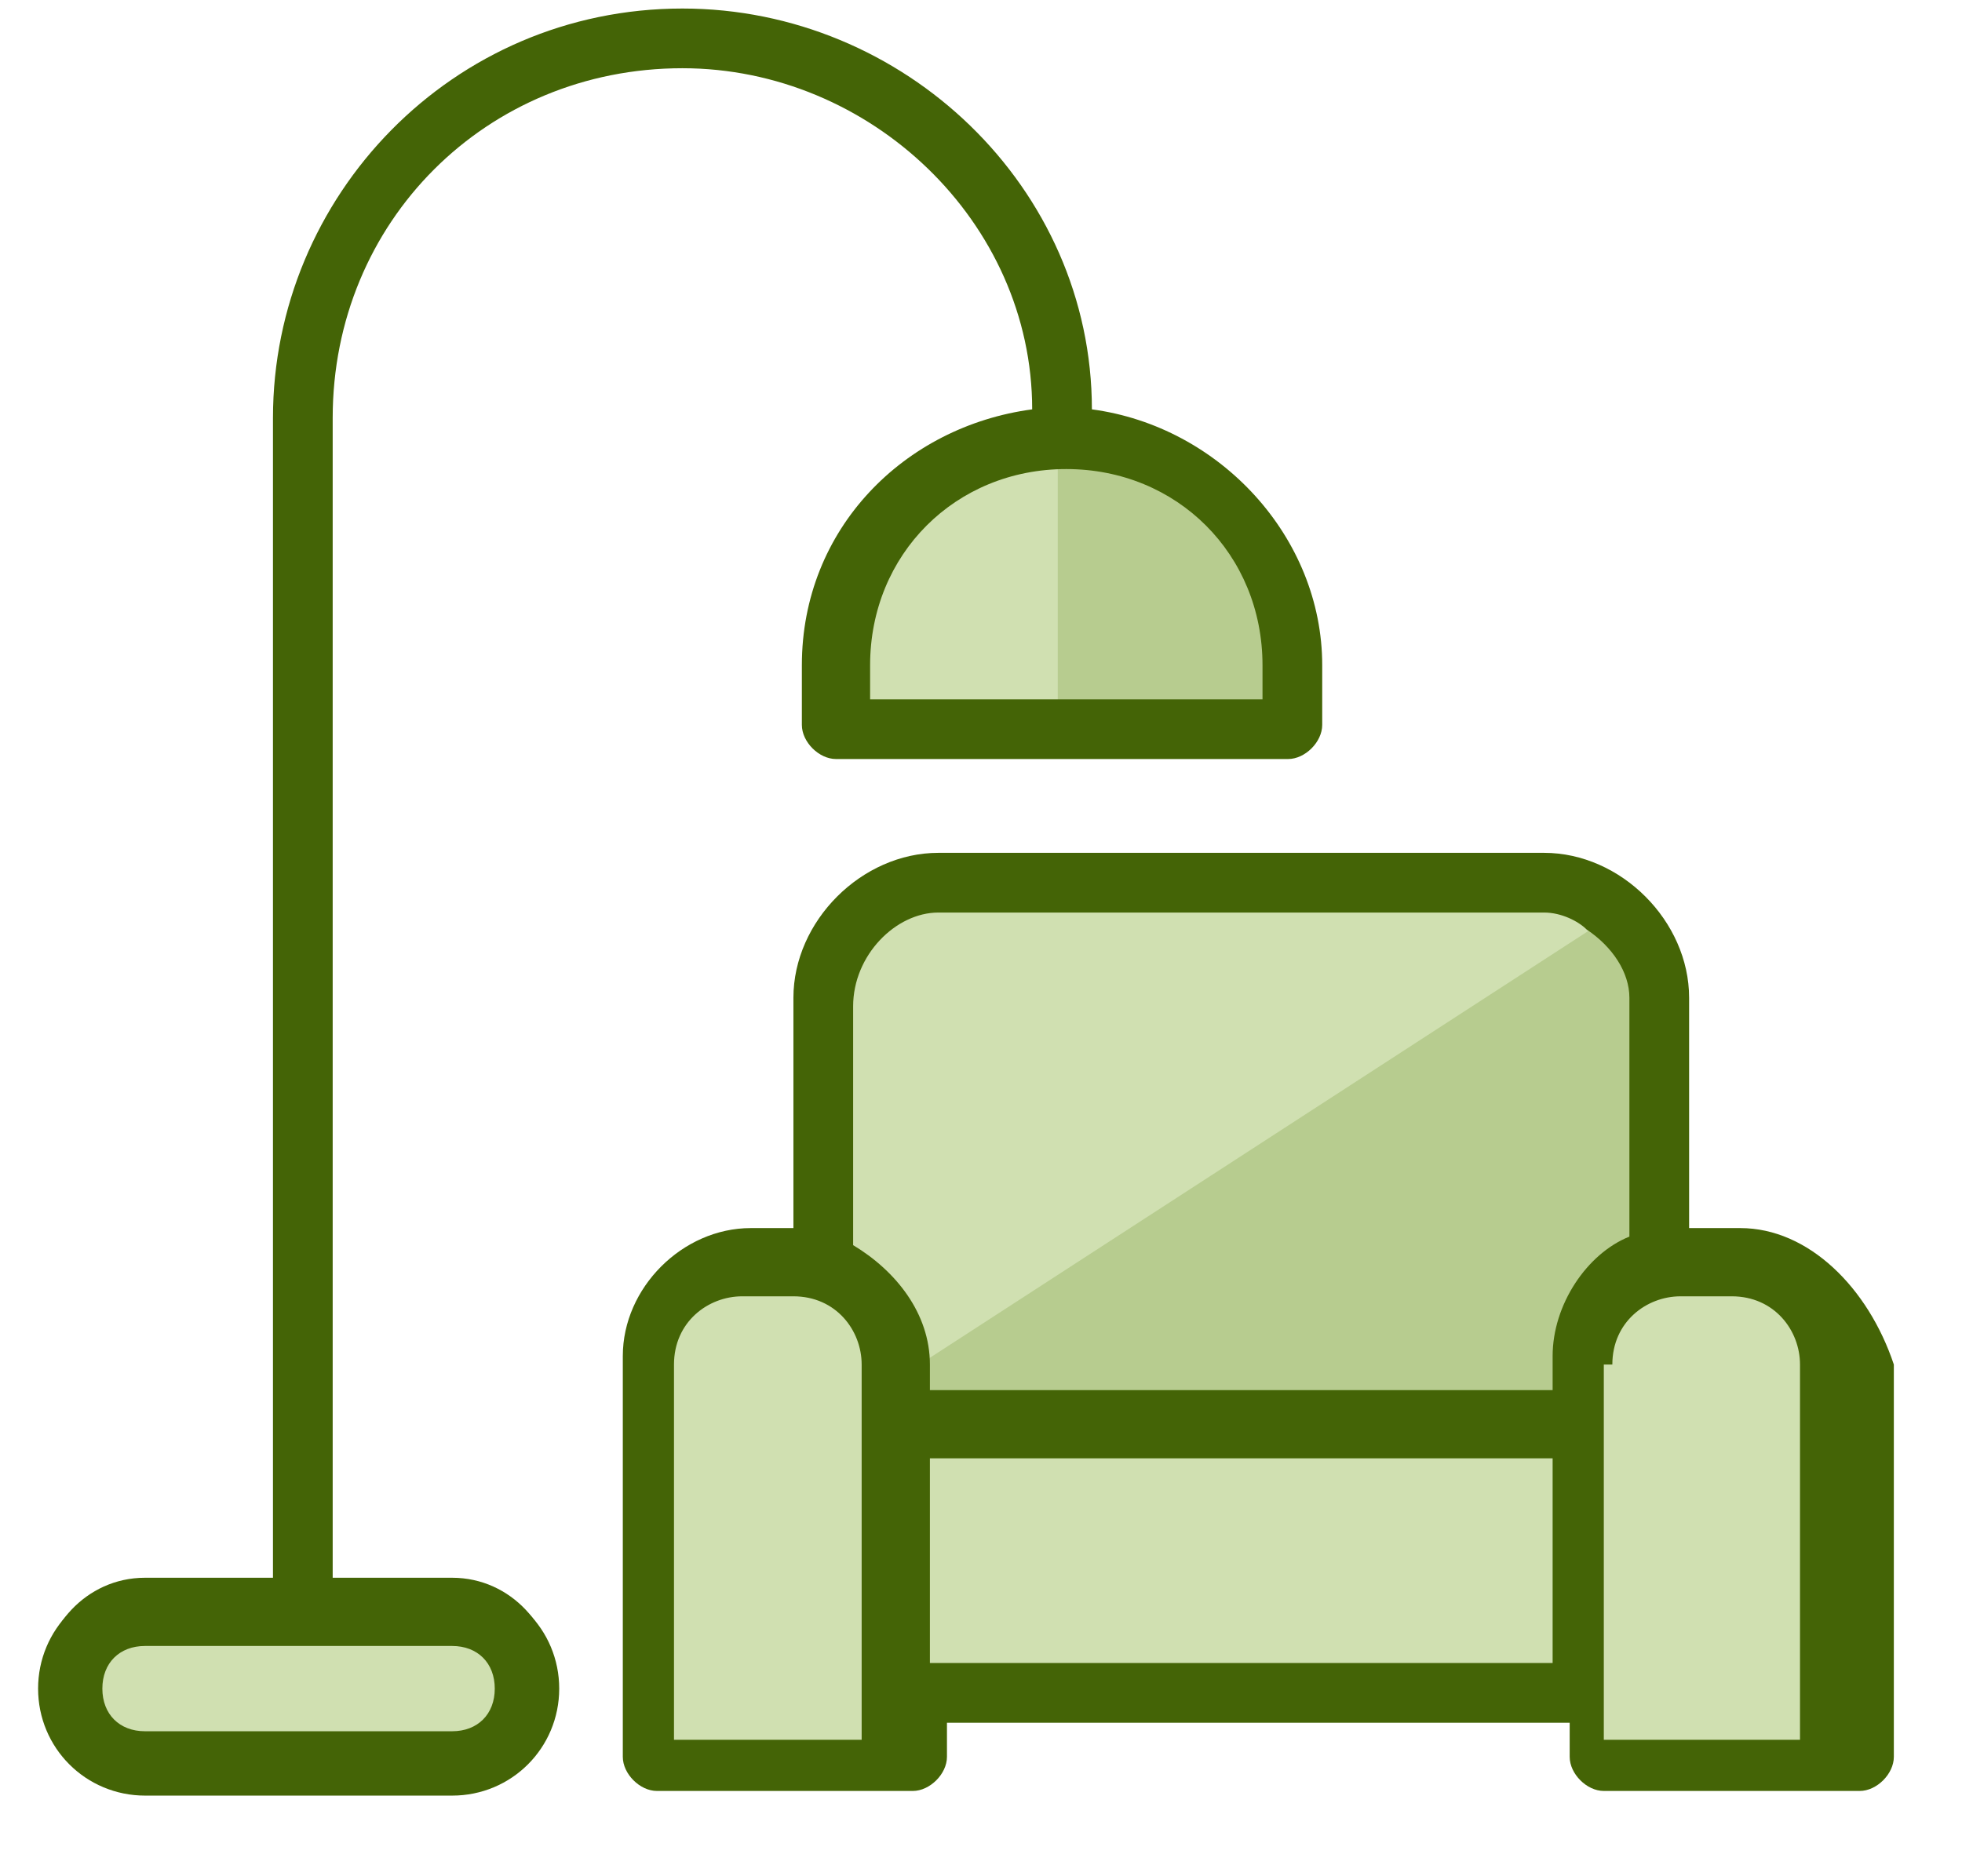
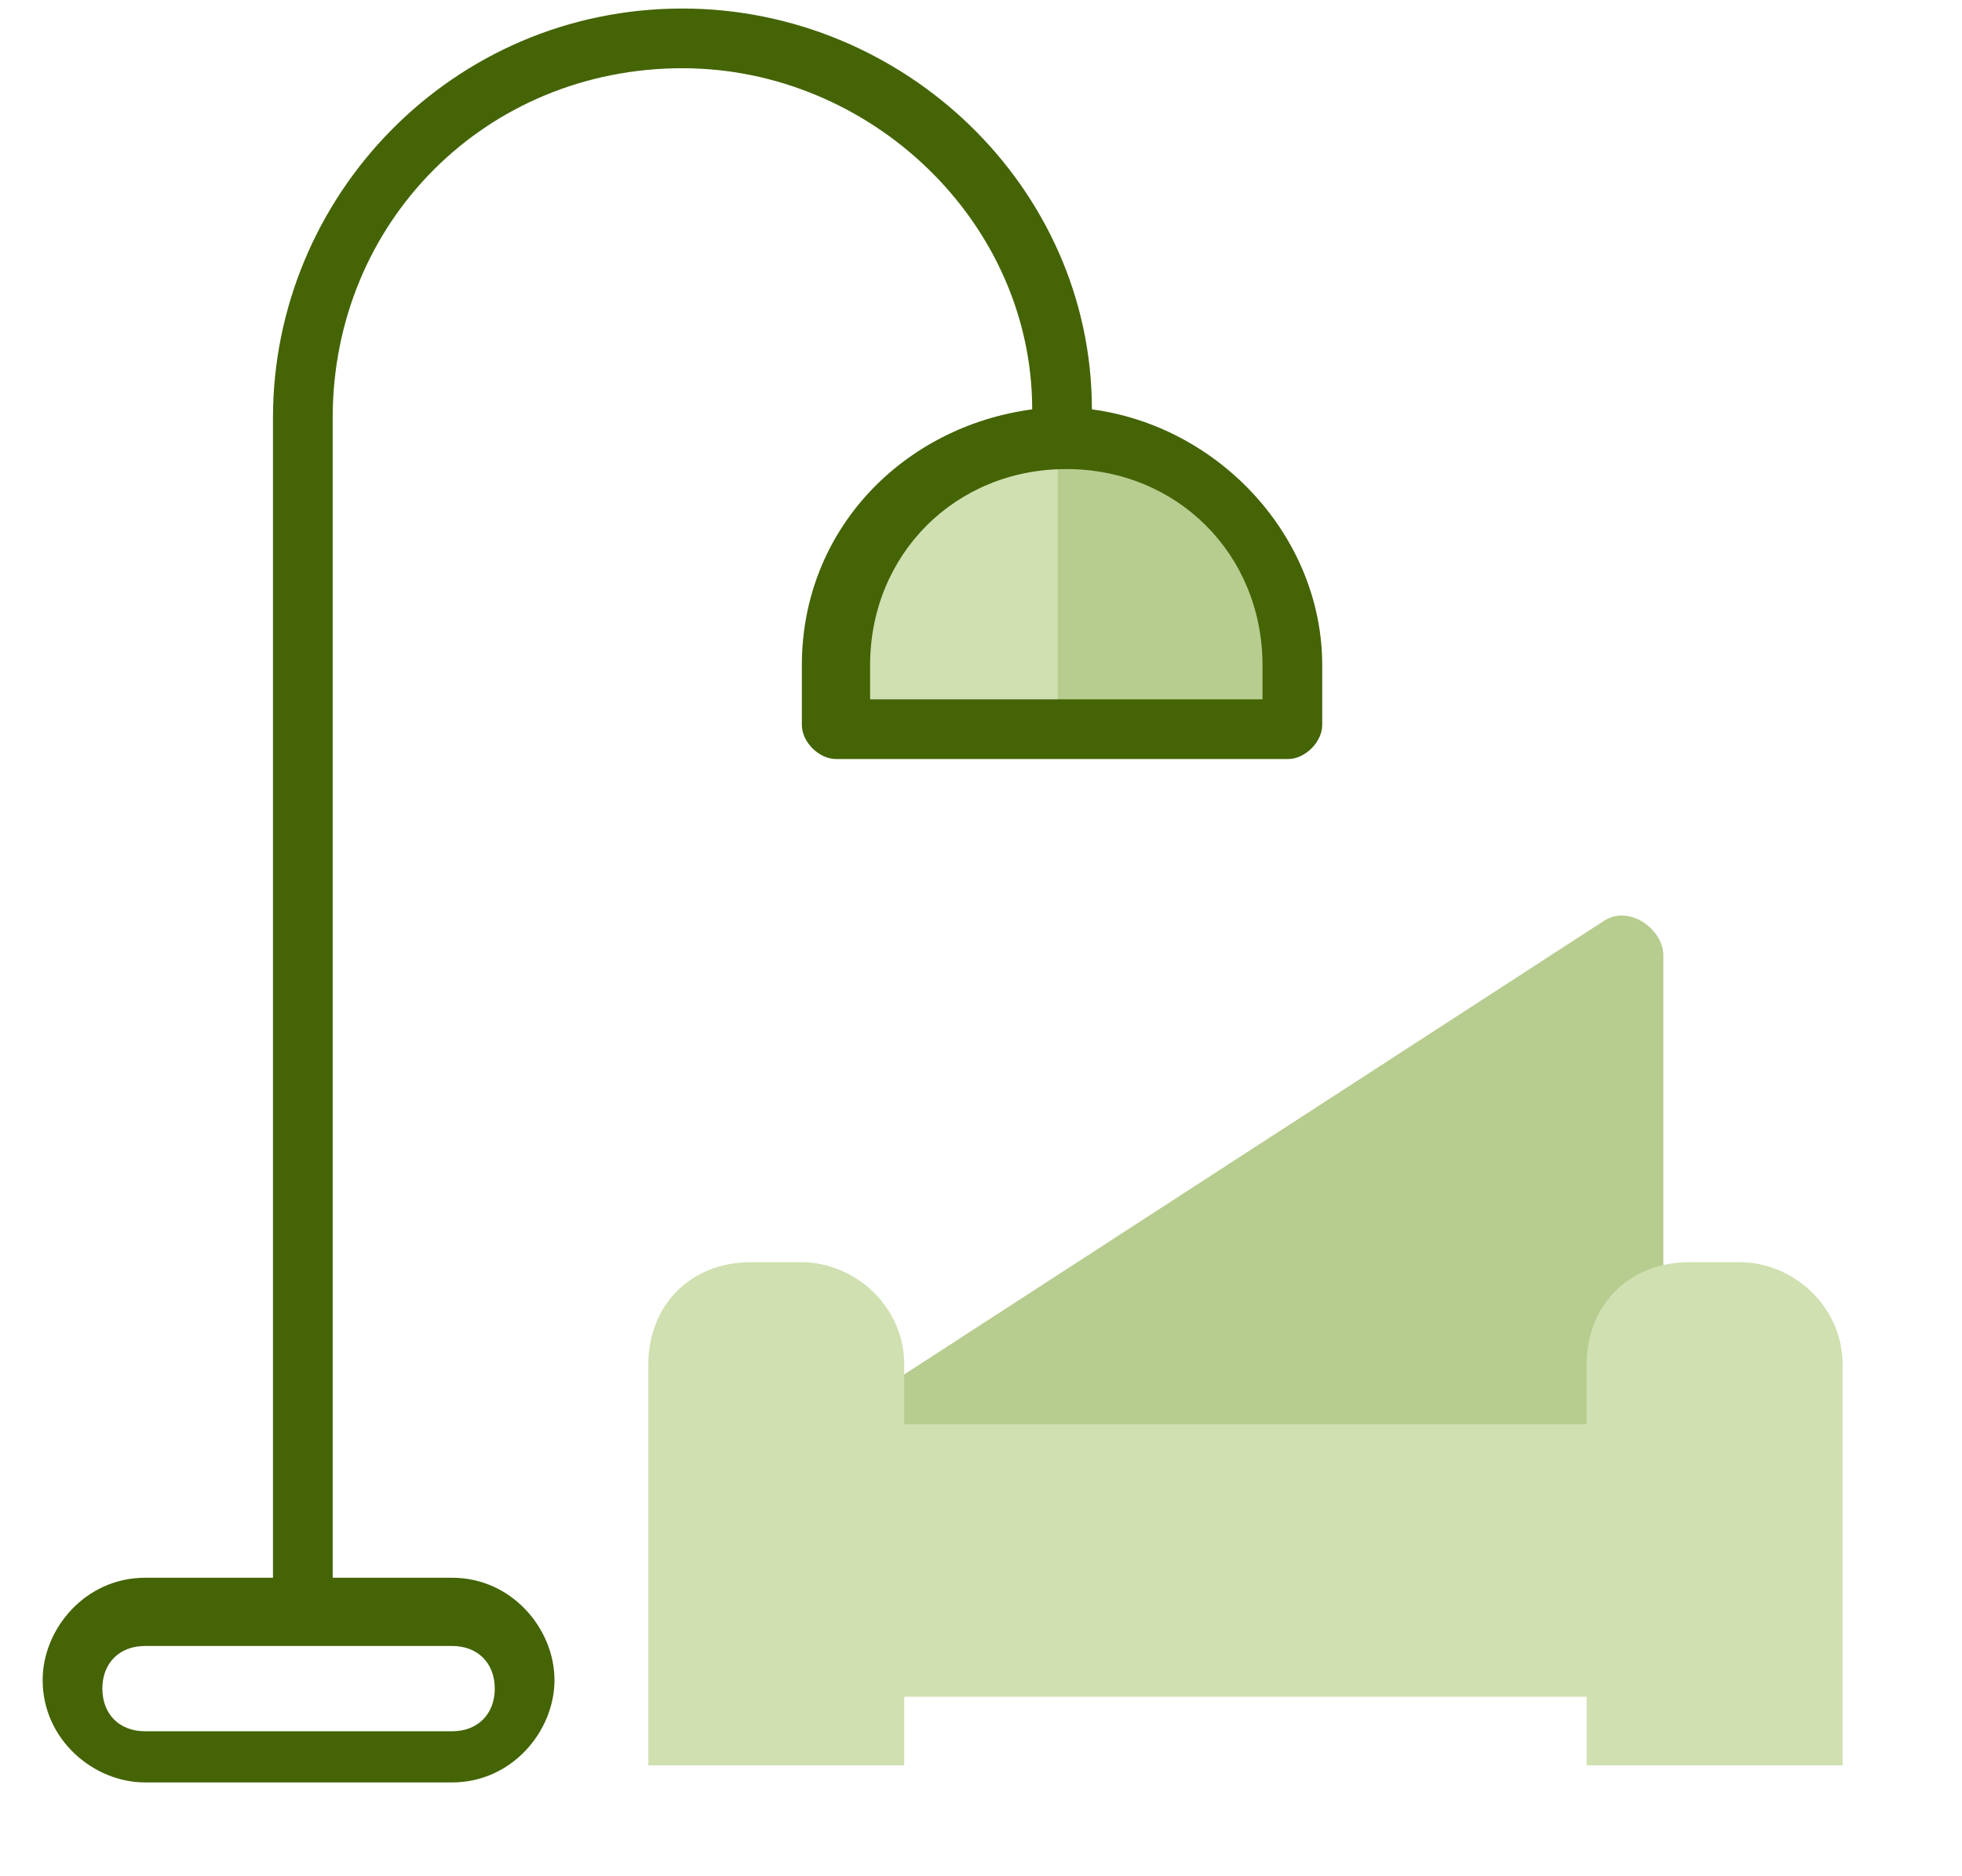
<svg xmlns="http://www.w3.org/2000/svg" width="23" height="22" viewBox="0 0 23 22" fill="none">
-   <path d="M5.301 18.9H1.701C1.201 18.9 0.801 19.3 0.801 19.8C0.801 20.3 1.201 20.7 1.701 20.7H5.301C5.801 20.7 6.201 20.3 6.201 19.8C6.201 19.3 5.801 18.9 5.301 18.9Z" fill="#D0E0B1" stroke="#446406" stroke-width="0.709" stroke-linecap="round" stroke-linejoin="round" />
  <path d="M12.399 5.1C10.899 5.1 9.699 6.3 9.699 7.8V8.5H14.999V7.8C15.099 6.3 13.899 5.1 12.399 5.1Z" fill="#D0E0B1" />
  <path d="M12.4 5.1V8.6H15.1V7.7C15.1 6.2 13.9 5.1 12.4 5.1Z" fill="#B7CC8F" />
-   <path d="M10.999 10.4H18.099C18.799 10.4 19.499 11 19.499 11.8V16.8H9.699V11.8C9.699 11 10.299 10.4 10.999 10.4Z" fill="#D0E0B1" />
  <path d="M9.63 19.895L19.43 19.895L19.43 16.695L9.63 16.695L9.63 19.895Z" fill="#D0E0B1" />
  <path d="M19.499 11.2V16.7H9.699L18.799 10.8C19.099 10.6 19.499 10.9 19.499 11.2Z" fill="#B7CC8F" />
  <path d="M9.4 14.8H8.8C8.1 14.8 7.6 15.3 7.6 16V20.7H10.6V16C10.6 15.3 10 14.8 9.4 14.8Z" fill="#D0E0B1" />
  <path d="M20.4 14.8H19.8C19.1 14.8 18.6 15.3 18.6 16V20.7H21.6V16C21.6 15.3 21 14.8 20.4 14.8Z" fill="#D0E0B1" />
  <path d="M5.3 18.5H3.9V4.9C3.9 2.6 5.7 0.8 8 0.8C10.2 0.8 12.1 2.6 12.1 4.8C10.6 5 9.4 6.2 9.4 7.8V8.5C9.4 8.7 9.6 8.9 9.8 8.9H15.1C15.3 8.9 15.5 8.7 15.5 8.5V7.8C15.5 6.3 14.3 5 12.8 4.8C12.8 2.2 10.6 0.1 8 0.1C5.3 0.1 3.2 2.3 3.2 4.9V18.5H1.7C1 18.5 0.5 19.1 0.5 19.7C0.5 20.4 1.1 20.9 1.7 20.9H5.3C6 20.9 6.5 20.3 6.5 19.7C6.5 19.1 6 18.5 5.3 18.5ZM14.8 8.2H12.5H10.2V7.8C10.2 6.5 11.2 5.5 12.5 5.5C13.8 5.5 14.8 6.5 14.8 7.8V8.2ZM5.3 20.3H1.7C1.4 20.3 1.2 20.1 1.2 19.8C1.2 19.5 1.4 19.3 1.7 19.3H5.3C5.6 19.3 5.8 19.5 5.8 19.8C5.8 20.1 5.6 20.3 5.3 20.3Z" fill="#446406" />
-   <path d="M20.401 14.4H19.801V11.7C19.801 10.8 19.001 10 18.101 10H11.001C10.101 10 9.301 10.8 9.301 11.7V14.4H8.801C8.001 14.4 7.301 15.1 7.301 15.9V20.6C7.301 20.8 7.501 21 7.701 21H10.701C10.901 21 11.101 20.8 11.101 20.6V20.2H18.401V20.6C18.401 20.8 18.601 21 18.801 21H21.801C22.001 21 22.201 20.8 22.201 20.6V16C21.901 15.1 21.201 14.4 20.401 14.4ZM18.901 16C18.901 15.5 19.301 15.2 19.701 15.2H20.301C20.801 15.2 21.101 15.6 21.101 16V20.4H18.801V16H18.901ZM7.901 20.3V16C7.901 15.5 8.301 15.2 8.701 15.2H9.301C9.801 15.2 10.101 15.6 10.101 16V20.4H7.901V20.3ZM11.001 10.7H18.101C18.301 10.7 18.501 10.8 18.601 10.9C18.901 11.1 19.101 11.4 19.101 11.7V14.5C18.601 14.7 18.201 15.3 18.201 15.9V16.3H10.901V16C10.901 15.4 10.501 14.9 10.001 14.6V11.8C10.001 11.2 10.501 10.7 11.001 10.7ZM10.901 17.1H18.201V19.5H10.901V17.1Z" fill="#446406" />
</svg>